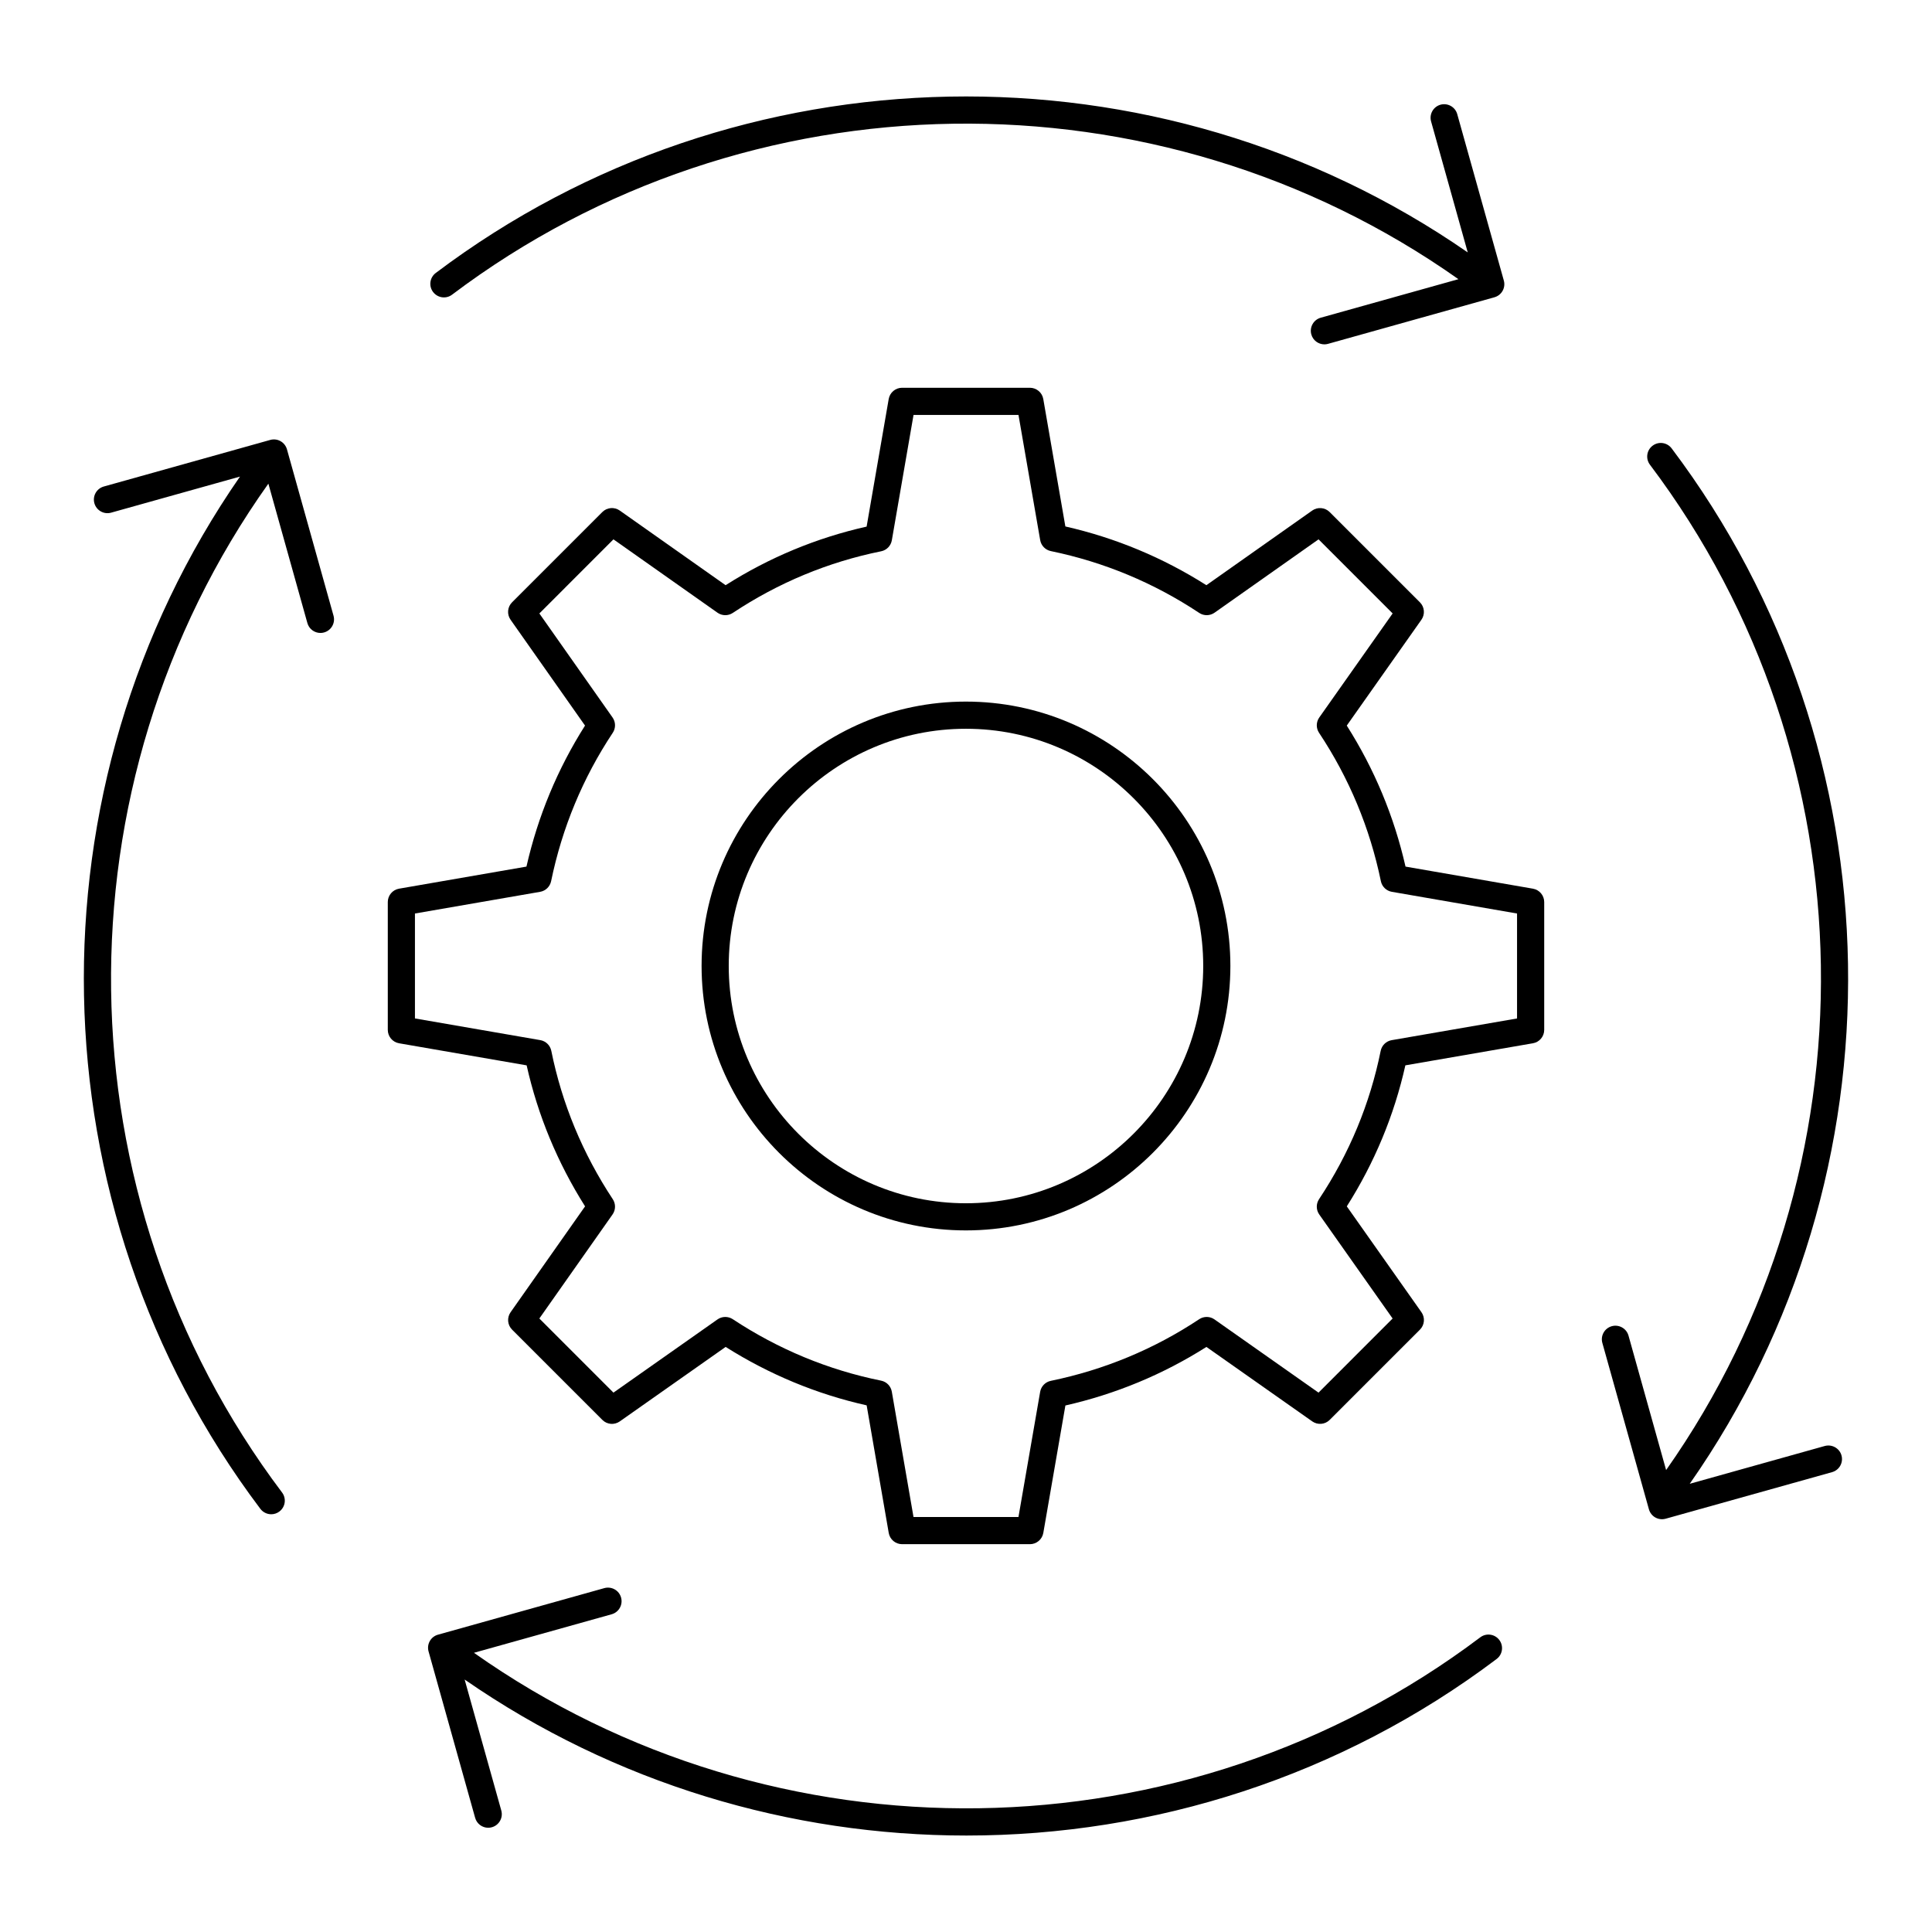
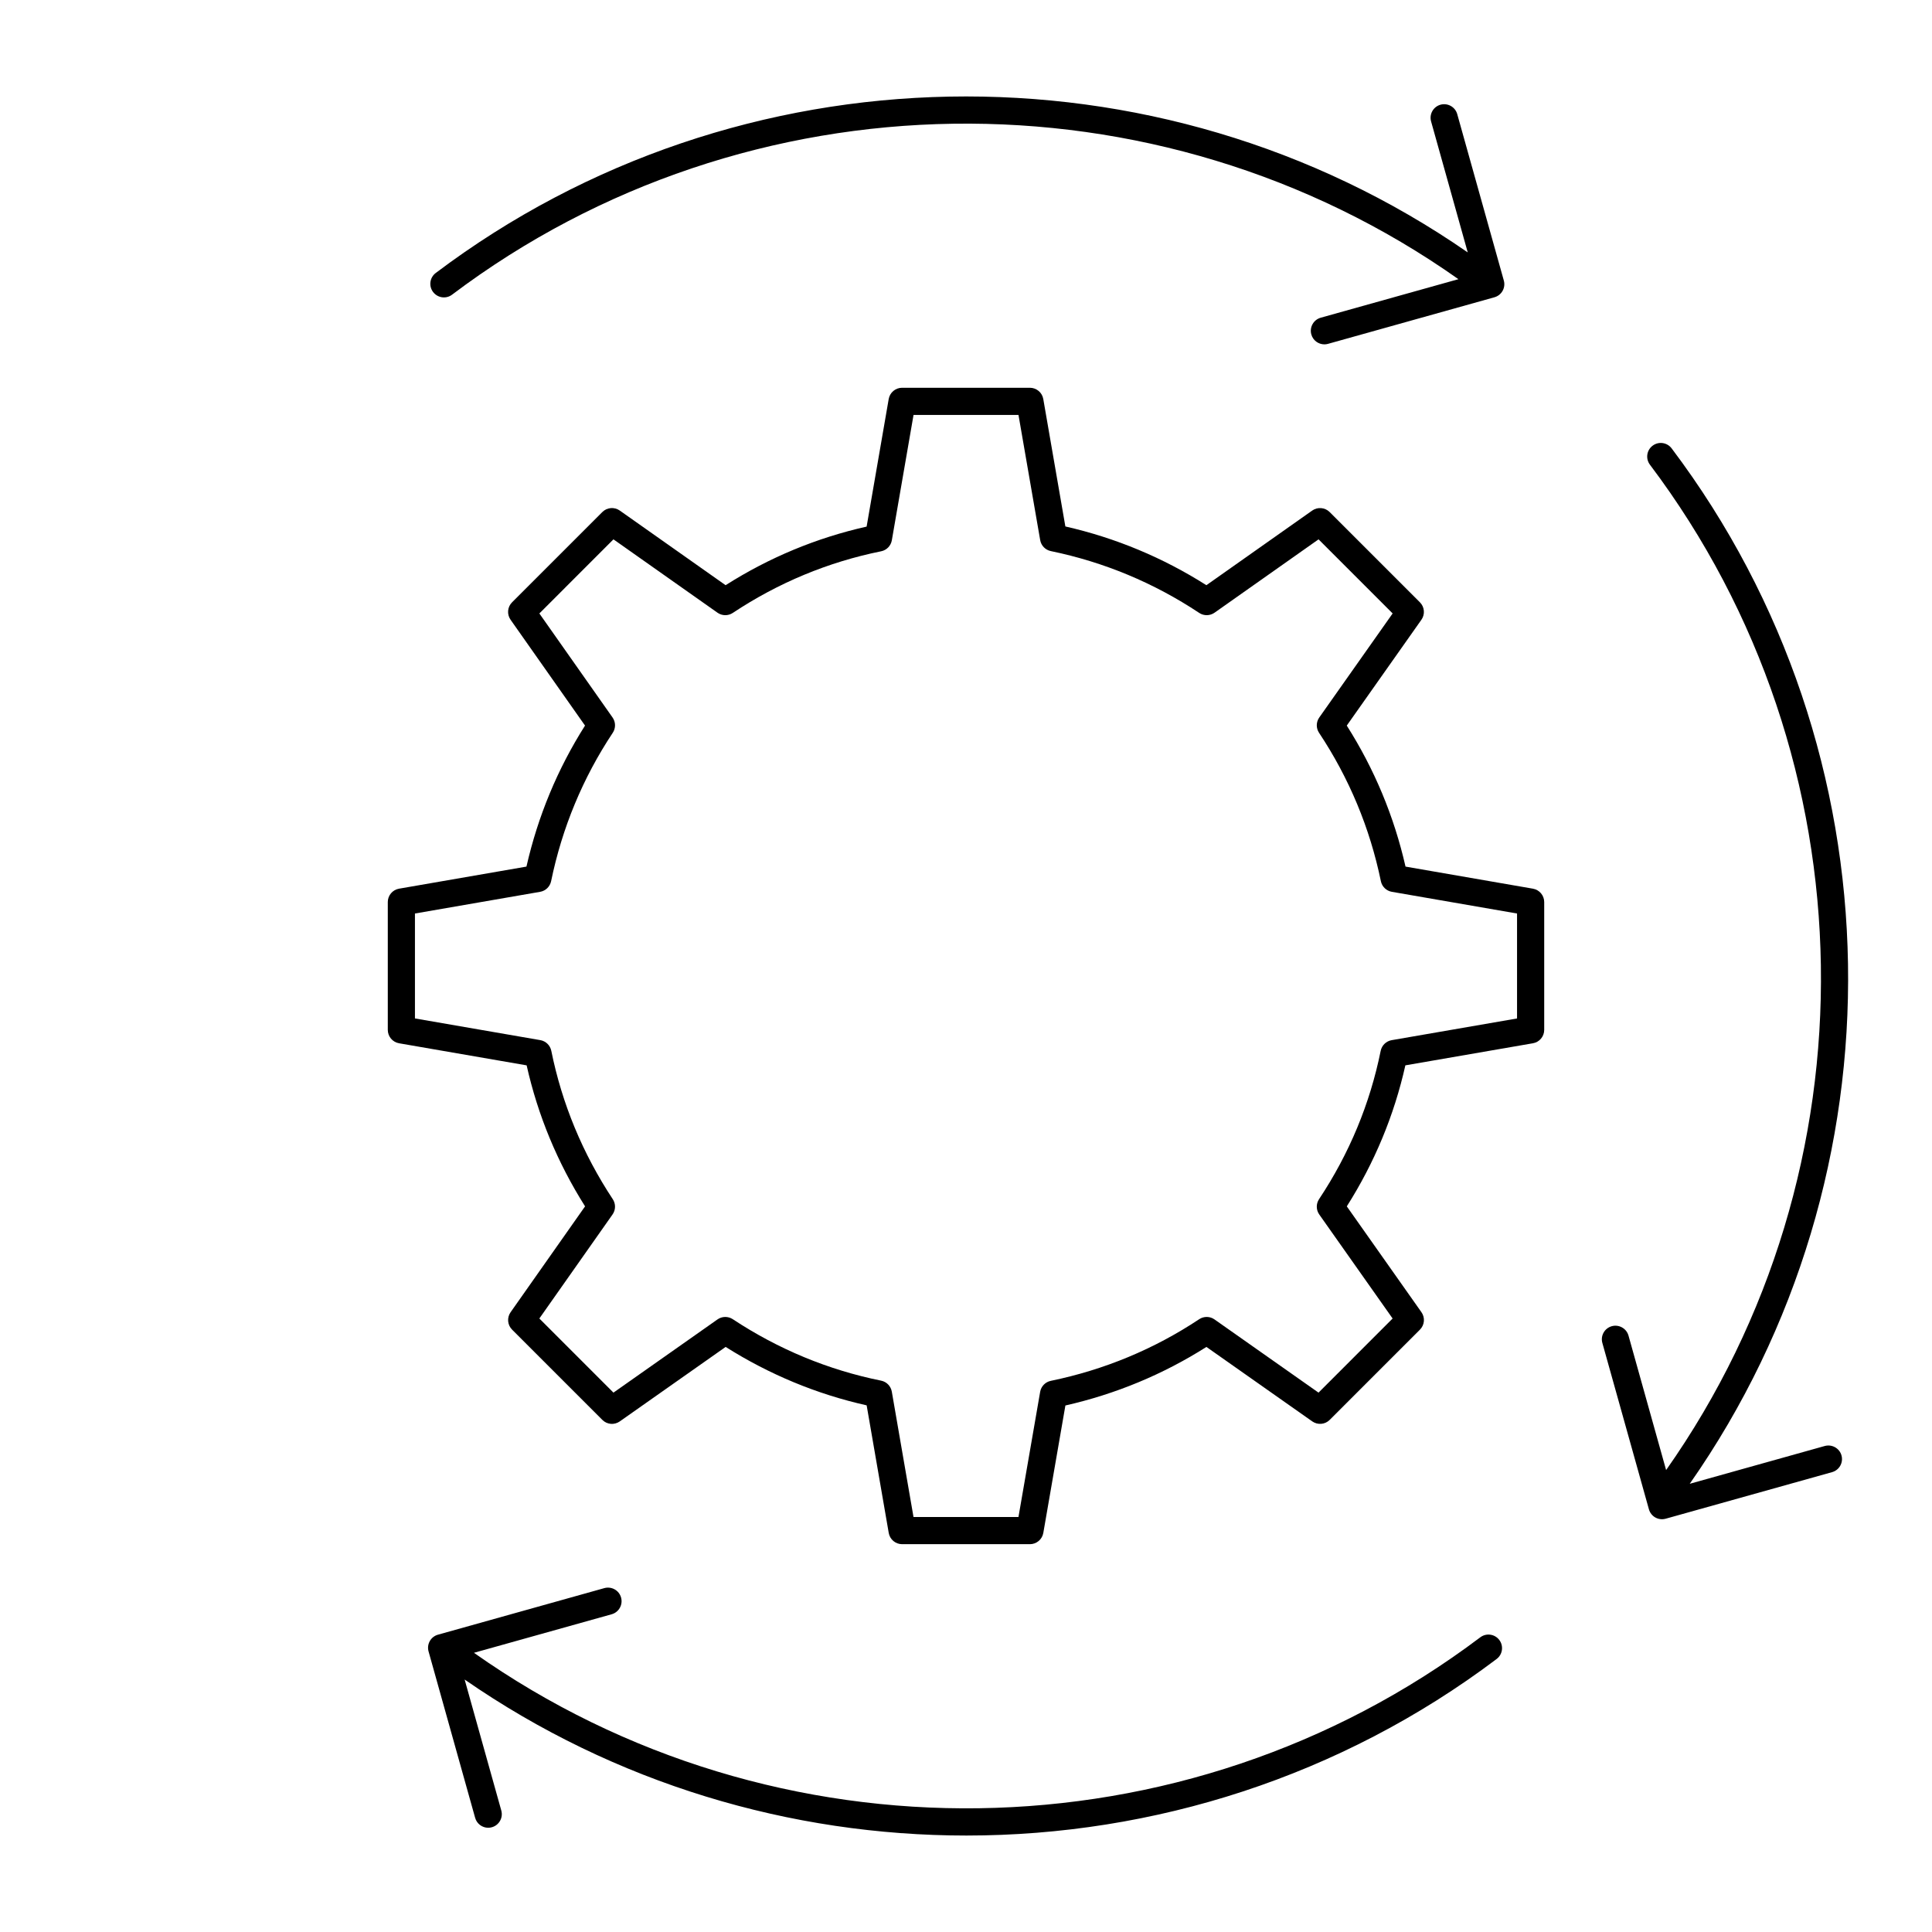
<svg xmlns="http://www.w3.org/2000/svg" fill="#000000" width="800px" height="800px" version="1.1" viewBox="144 144 512 512">
  <g>
    <path d="m246.77 383.06v33.871c0 1.75 1.262 3.246 2.984 3.547l33.812 5.852c2.961 13.219 8.16 25.77 15.484 37.367l-19.738 28.055c-1.008 1.434-0.84 3.379 0.398 4.617l23.922 23.922c1.238 1.242 3.184 1.402 4.613 0.398l28.059-19.742c11.602 7.324 24.148 12.523 37.367 15.484l5.852 33.809c0.297 1.727 1.797 2.984 3.547 2.984h33.871c1.75 0 3.246-1.262 3.547-2.984l5.852-33.77c13.355-3.031 25.902-8.242 37.375-15.52l28.051 19.738c1.434 1.004 3.379 0.84 4.613-0.398l23.922-23.922c1.238-1.238 1.406-3.188 0.398-4.617l-19.785-28.051c7.34-11.57 12.555-24.121 15.52-37.371l33.812-5.852c1.723-0.297 2.984-1.797 2.984-3.547v-33.871c0-1.75-1.258-3.246-2.984-3.547l-33.77-5.852c-3.027-13.297-8.25-25.848-15.57-37.371l19.785-28.051c1.008-1.43 0.84-3.379-0.398-4.617l-23.922-23.922c-1.242-1.238-3.188-1.402-4.617-0.398l-28.051 19.785c-11.523-7.316-24.074-12.543-37.371-15.566l-5.852-33.77c-0.297-1.723-1.797-2.984-3.547-2.984h-33.871c-1.75 0-3.246 1.262-3.547 2.984l-5.852 33.809c-13.25 2.969-25.801 8.18-37.371 15.527l-28.051-19.785c-1.43-1.004-3.379-0.84-4.617 0.398l-23.922 23.922c-1.238 1.238-1.406 3.184-0.398 4.617l19.734 28.051c-7.277 11.469-12.488 24.02-15.523 37.371l-33.77 5.852c-1.719 0.301-2.977 1.797-2.977 3.547zm7.195 3.031 33.176-5.75c1.457-0.254 2.609-1.371 2.91-2.82 2.918-14.16 8.414-27.391 16.336-39.32 0.824-1.234 0.797-2.848-0.055-4.062l-19.395-27.566 19.637-19.641 27.566 19.441c1.215 0.855 2.828 0.875 4.062 0.055 12.055-8 25.281-13.496 39.312-16.332 1.453-0.293 2.578-1.449 2.832-2.914l5.75-33.223h27.812l5.75 33.176c0.254 1.457 1.371 2.609 2.82 2.91 14.094 2.906 27.32 8.418 39.324 16.383 1.23 0.82 2.848 0.797 4.062-0.055l27.566-19.441 19.633 19.637-19.441 27.566c-0.859 1.215-0.883 2.828-0.062 4.066 7.969 12 13.48 25.23 16.383 39.32 0.297 1.449 1.453 2.566 2.91 2.82l33.176 5.75v27.812l-33.223 5.75c-1.461 0.254-2.617 1.379-2.914 2.836-2.832 14.023-8.328 27.25-16.332 39.301-0.824 1.238-0.797 2.852 0.055 4.062l19.441 27.566-19.637 19.641-27.566-19.398c-1.207-0.855-2.828-0.875-4.059-0.055-11.93 7.918-25.164 13.414-39.324 16.332-1.449 0.297-2.566 1.453-2.82 2.91l-5.75 33.176h-27.812l-5.75-33.223c-0.254-1.465-1.379-2.621-2.832-2.914-13.992-2.828-27.219-8.305-39.316-16.289-1.23-0.809-2.844-0.789-4.051 0.062l-27.566 19.398-19.641-19.645 19.395-27.566c0.855-1.211 0.879-2.82 0.062-4.055-7.984-12.094-13.465-25.32-16.289-39.312-0.297-1.457-1.453-2.582-2.914-2.836l-33.223-5.75z" />
-     <path d="m399.97 470.07c38.648 0 70.094-31.445 70.094-70.098 0-38.621-31.441-70.043-70.094-70.043-38.621 0-70.043 31.422-70.043 70.043 0 38.656 31.422 70.098 70.043 70.098zm0-132.94c34.68 0 62.895 28.195 62.895 62.848 0 34.684-28.215 62.898-62.895 62.898-34.656 0-62.848-28.215-62.848-62.898 0.004-34.652 28.195-62.848 62.848-62.848z" />
-     <path d="m213 543.86c0.711 0.938 1.785 1.434 2.879 1.434 0.754 0 1.516-0.234 2.16-0.727 1.59-1.195 1.906-3.453 0.711-5.039-59.211-78.531-60.395-187.56-3.629-267.35l10.336 36.934c0.441 1.59 1.891 2.629 3.461 2.629 0.324 0 0.648-0.043 0.973-0.137 1.914-0.535 3.031-2.523 2.496-4.434l-12.34-44.086c-0.258-0.918-0.867-1.699-1.699-2.168-0.832-0.469-1.809-0.59-2.734-0.328l-44.105 12.344c-1.914 0.535-3.031 2.523-2.496 4.434 0.535 1.918 2.547 3.039 4.434 2.496l34.148-9.559c-56.91 82.117-55.113 193.29 5.406 273.56z" />
    <path d="m587 262.82c-1.199-1.582-3.449-1.91-5.039-0.707-1.59 1.195-1.906 3.453-0.711 5.039 58.98 78.23 60.391 186.73 4.289 266.43l-9.969-35.629c-0.535-1.918-2.539-3.027-4.434-2.496-1.914 0.535-3.031 2.523-2.496 4.434l12.34 44.09c0.258 0.918 0.867 1.699 1.699 2.168 0.543 0.305 1.152 0.461 1.766 0.461 0.324 0 0.648-0.043 0.969-0.133l44.105-12.344c1.914-0.535 3.031-2.523 2.496-4.434-0.531-1.914-2.539-3.019-4.434-2.496l-35.785 10.016c57.512-82.191 55.934-193.85-4.797-274.4z" />
    <path d="m258.77 221.38c1.203 1.586 3.453 1.914 5.039 0.707 78.316-59.039 186.96-60.387 266.69-4.102l-36.488 10.211c-1.914 0.535-3.031 2.523-2.496 4.434 0.441 1.59 1.891 2.629 3.461 2.629 0.324 0 0.648-0.043 0.973-0.137l44.086-12.34c0.922-0.258 1.699-0.867 2.164-1.699 0.473-0.832 0.586-1.816 0.332-2.734l-12.348-44.105c-0.539-1.918-2.535-3.019-4.434-2.496-1.914 0.535-3.031 2.523-2.496 4.434l9.715 34.711c-82.098-56.863-193.24-55.055-273.49 5.449-1.59 1.199-1.906 3.453-0.711 5.039z" />
    <path d="m540.62 583.65c1.59-1.195 1.906-3.453 0.711-5.039-1.195-1.582-3.449-1.906-5.039-0.707-78.316 59.043-186.96 60.391-266.69 4.106l36.492-10.211c1.914-0.535 3.031-2.523 2.496-4.434-0.535-1.918-2.531-3.023-4.434-2.496l-44.09 12.34c-0.922 0.258-1.699 0.867-2.164 1.699-0.473 0.832-0.586 1.816-0.332 2.734l12.348 44.105c0.445 1.59 1.891 2.629 3.461 2.629 0.324 0 0.648-0.043 0.973-0.137 1.914-0.535 3.031-2.523 2.496-4.434l-9.715-34.711c39.781 27.559 86.379 41.344 132.98 41.344 49.566-0.004 99.145-15.598 140.51-46.789z" />
  </g>
</svg>